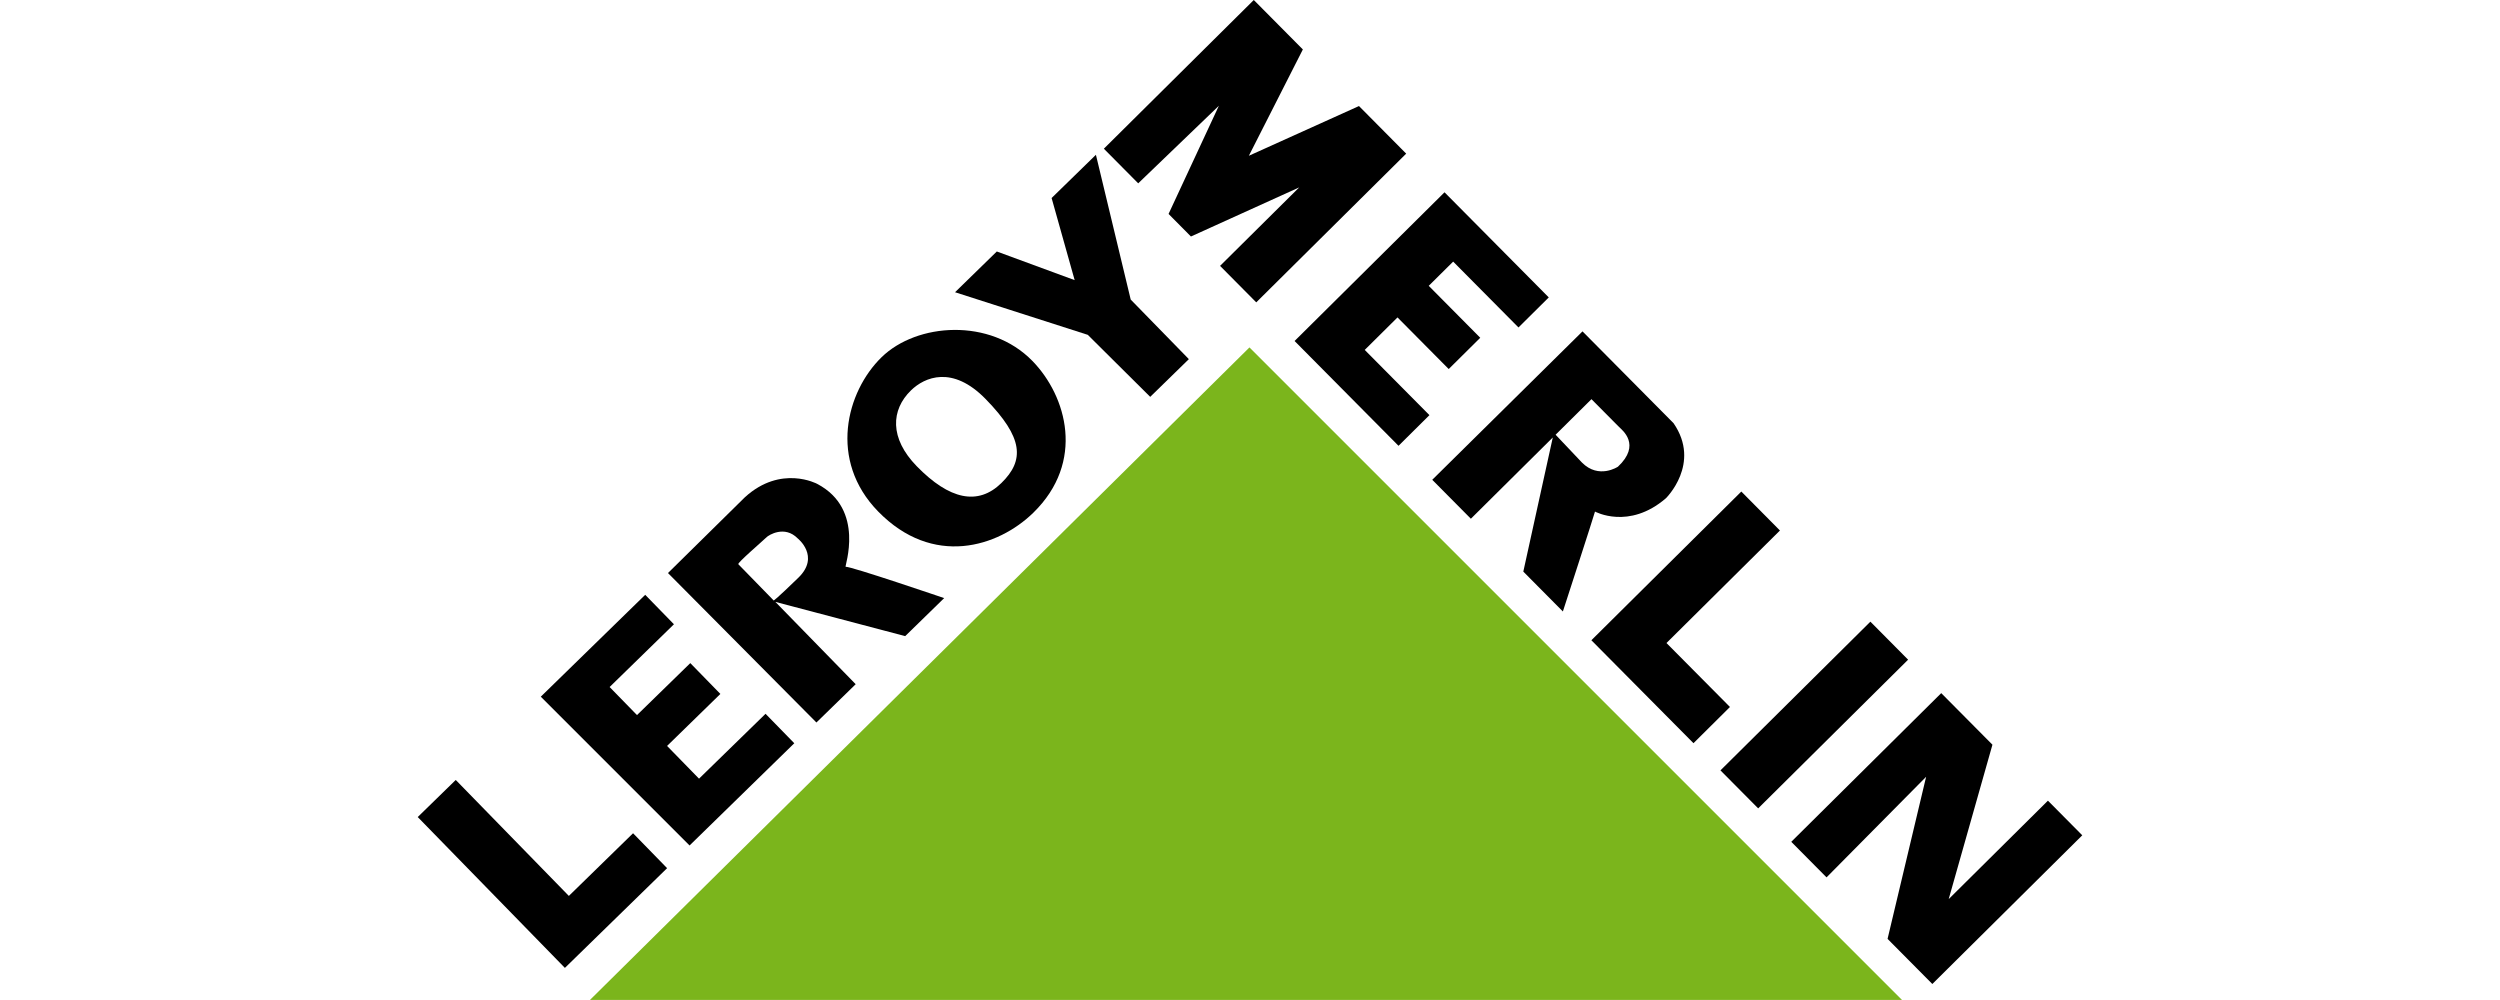
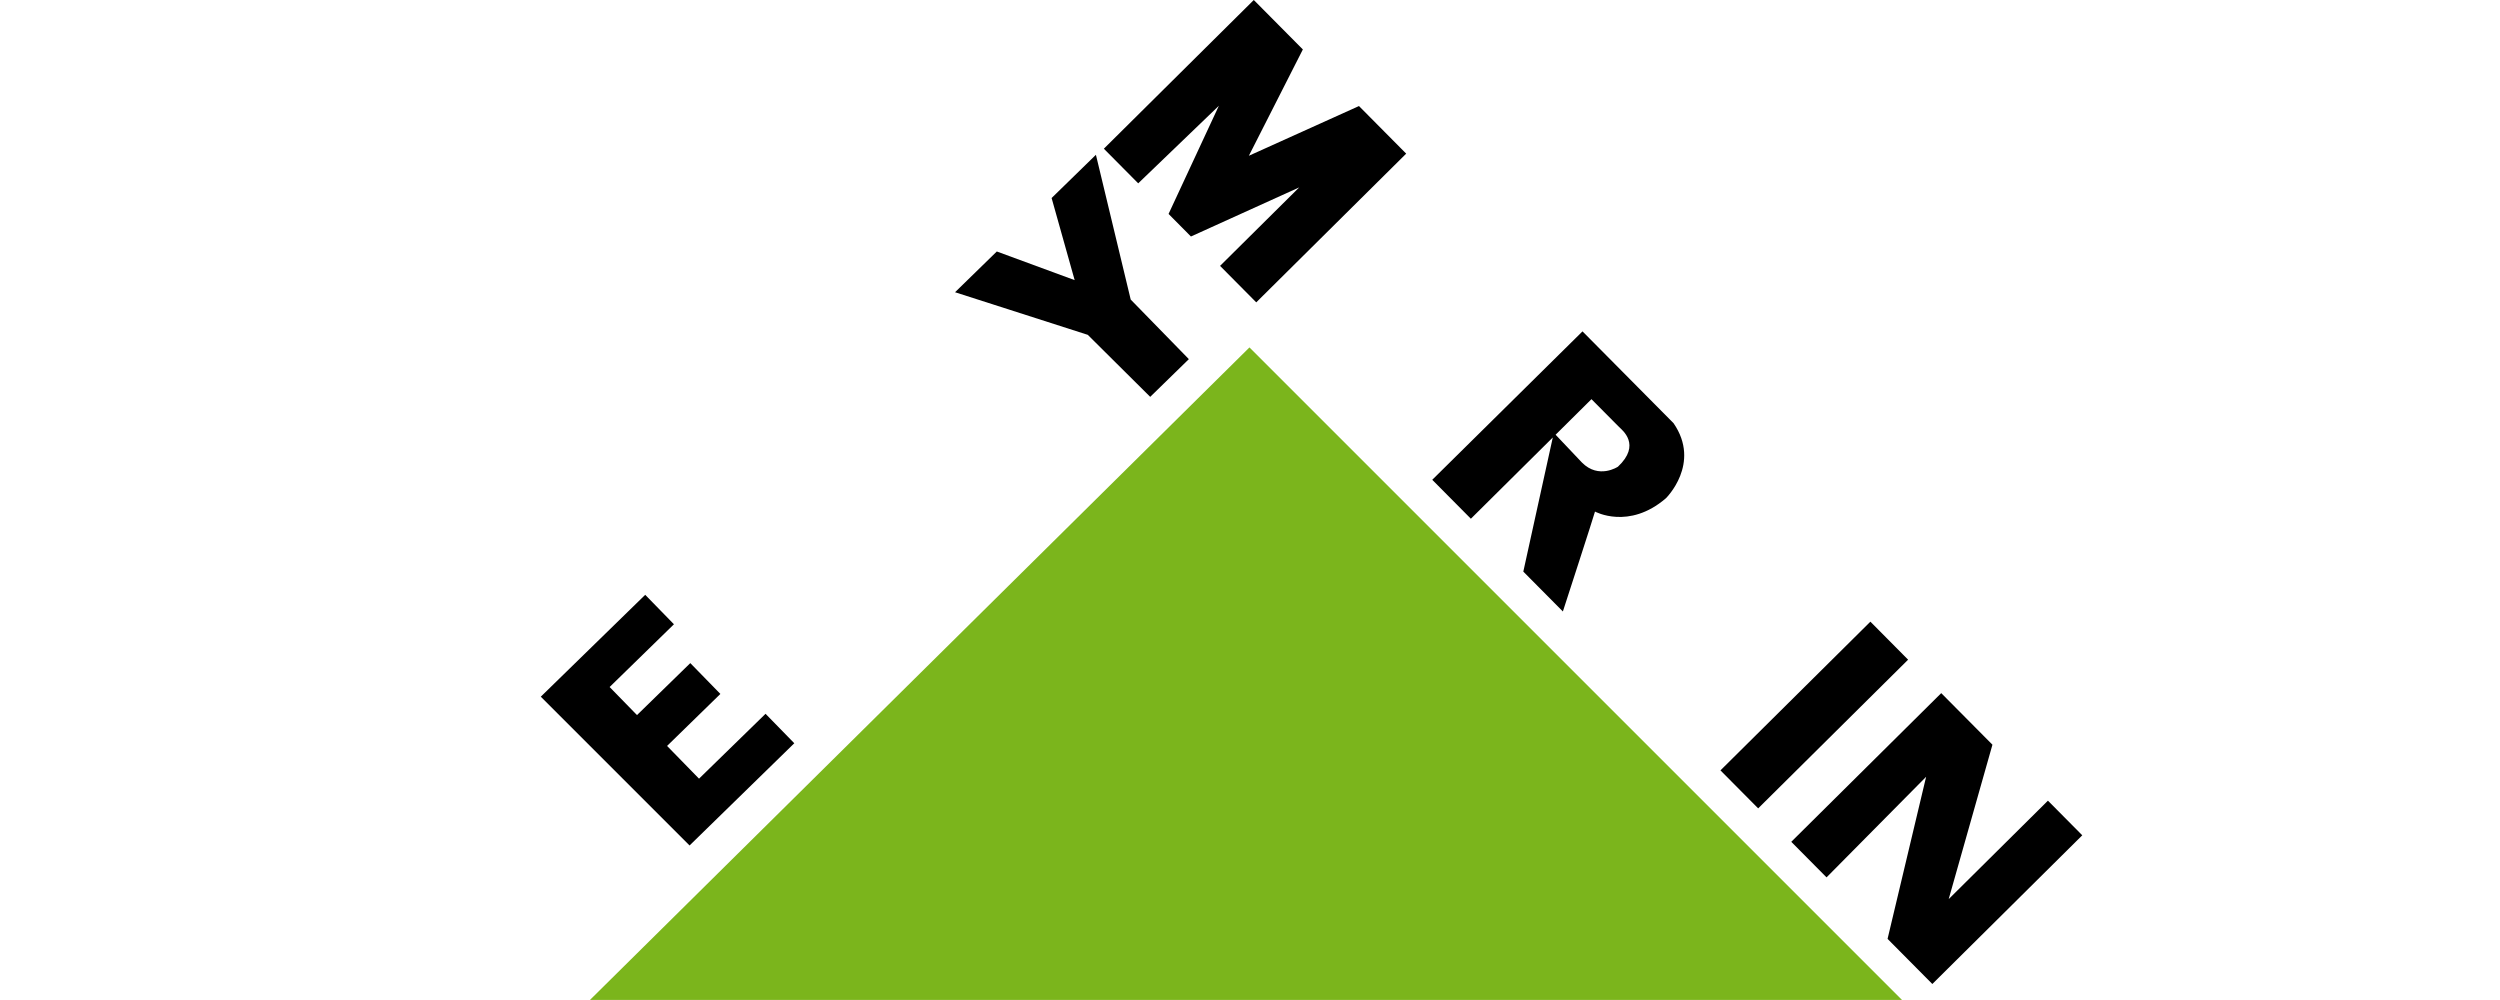
<svg xmlns="http://www.w3.org/2000/svg" width="120" height="48" viewBox="0 0 120 48" fill="none">
  <path d="M28.317 47.998H91.297L59.974 16.676L28.317 47.998Z" fill="#7BB51C" />
-   <path d="M27.115 46.459L32.021 41.672L30.387 39.996L27.305 43.004L21.876 37.438L20.051 39.218L27.115 46.459Z" fill="black" />
  <path d="M33.099 40.583L38.126 35.676L36.746 34.262L33.553 37.376L32.02 35.805L34.578 33.309L33.134 31.829L30.576 34.324L29.262 32.977L32.349 29.965L30.97 28.551L25.958 33.441L33.099 40.583Z" fill="black" />
-   <path d="M49.554 17.324C47.527 15.245 44.009 15.494 42.315 17.147C40.621 18.8 39.756 22.096 42.149 24.549C44.777 27.242 47.904 26.264 49.598 24.612C52.096 22.175 51.207 19.018 49.554 17.324ZM48.064 23.188C46.943 24.283 45.571 23.986 44.005 22.38C42.688 21.03 42.767 19.675 43.725 18.74C44.383 18.098 45.72 17.523 47.311 19.154C49.126 21.014 49.186 22.094 48.064 23.188Z" fill="black" />
  <path d="M55.21 19.049L57.065 17.239L54.274 14.379L52.604 7.43L50.477 9.505L51.584 13.447L47.847 12.071L45.842 14.027L52.213 16.072L55.21 19.049Z" fill="black" />
-   <path d="M45.32 28.709C45.32 28.709 40.805 27.169 40.591 27.206C40.521 27.217 41.56 24.452 39.225 23.226C39.225 23.226 37.493 22.288 35.759 23.864L32.063 27.506L39.188 34.68L41.073 32.842L37.218 28.891L43.449 30.534L45.32 28.709ZM38.328 27.724C37.28 28.744 37.139 28.825 37.139 28.825C37.139 28.825 35.497 27.142 35.439 27.082C35.38 27.022 36.613 25.966 36.807 25.776C36.889 25.696 37.657 25.195 38.292 25.846C38.292 25.846 39.375 26.702 38.328 27.724Z" fill="black" />
  <path d="M54.634 8.8L52.985 7.138L60.182 0L62.537 2.374L59.945 7.477L65.231 5.09L67.497 7.375L60.3 14.513L58.563 12.762L62.362 8.995L57.165 11.352L56.091 10.269L58.506 5.077L54.634 8.8Z" fill="black" />
-   <path d="M67.129 21.399L62.14 16.368L69.337 9.23L74.341 14.276L72.887 15.718L69.752 12.557L68.579 13.72L71.052 16.213L69.538 17.714L67.08 15.236L65.507 16.796L68.613 19.927L67.129 21.399Z" fill="black" />
-   <path d="M83.583 23.594L85.437 25.464L79.991 30.865L83.038 33.935L81.287 35.673L76.386 30.732L83.583 23.594Z" fill="black" />
  <path d="M82.582 36.978L89.779 29.84L91.589 31.665L84.392 38.802L82.582 36.978Z" fill="black" />
  <path d="M87.674 42.114L85.981 40.407L93.179 33.27L95.637 35.746L93.537 43.157L98.301 38.432L99.949 40.094L92.752 47.232L90.603 45.066L92.454 37.286L87.674 42.114Z" fill="black" />
  <path d="M80.331 20.314L75.96 15.906L68.748 23.03L70.602 24.899L74.534 20.999L73.119 27.437L75.018 29.351C75.018 29.351 76.514 24.746 76.56 24.555C76.56 24.555 78.182 25.448 79.961 23.918C79.961 23.918 81.668 22.255 80.331 20.314ZM77.662 22.401C77.662 22.401 76.743 23.018 75.934 22.202L74.669 20.867C74.669 20.867 76.197 19.351 76.39 19.16C76.39 19.16 77.567 20.347 77.715 20.495C77.861 20.643 78.79 21.342 77.662 22.401Z" fill="black" />
</svg>